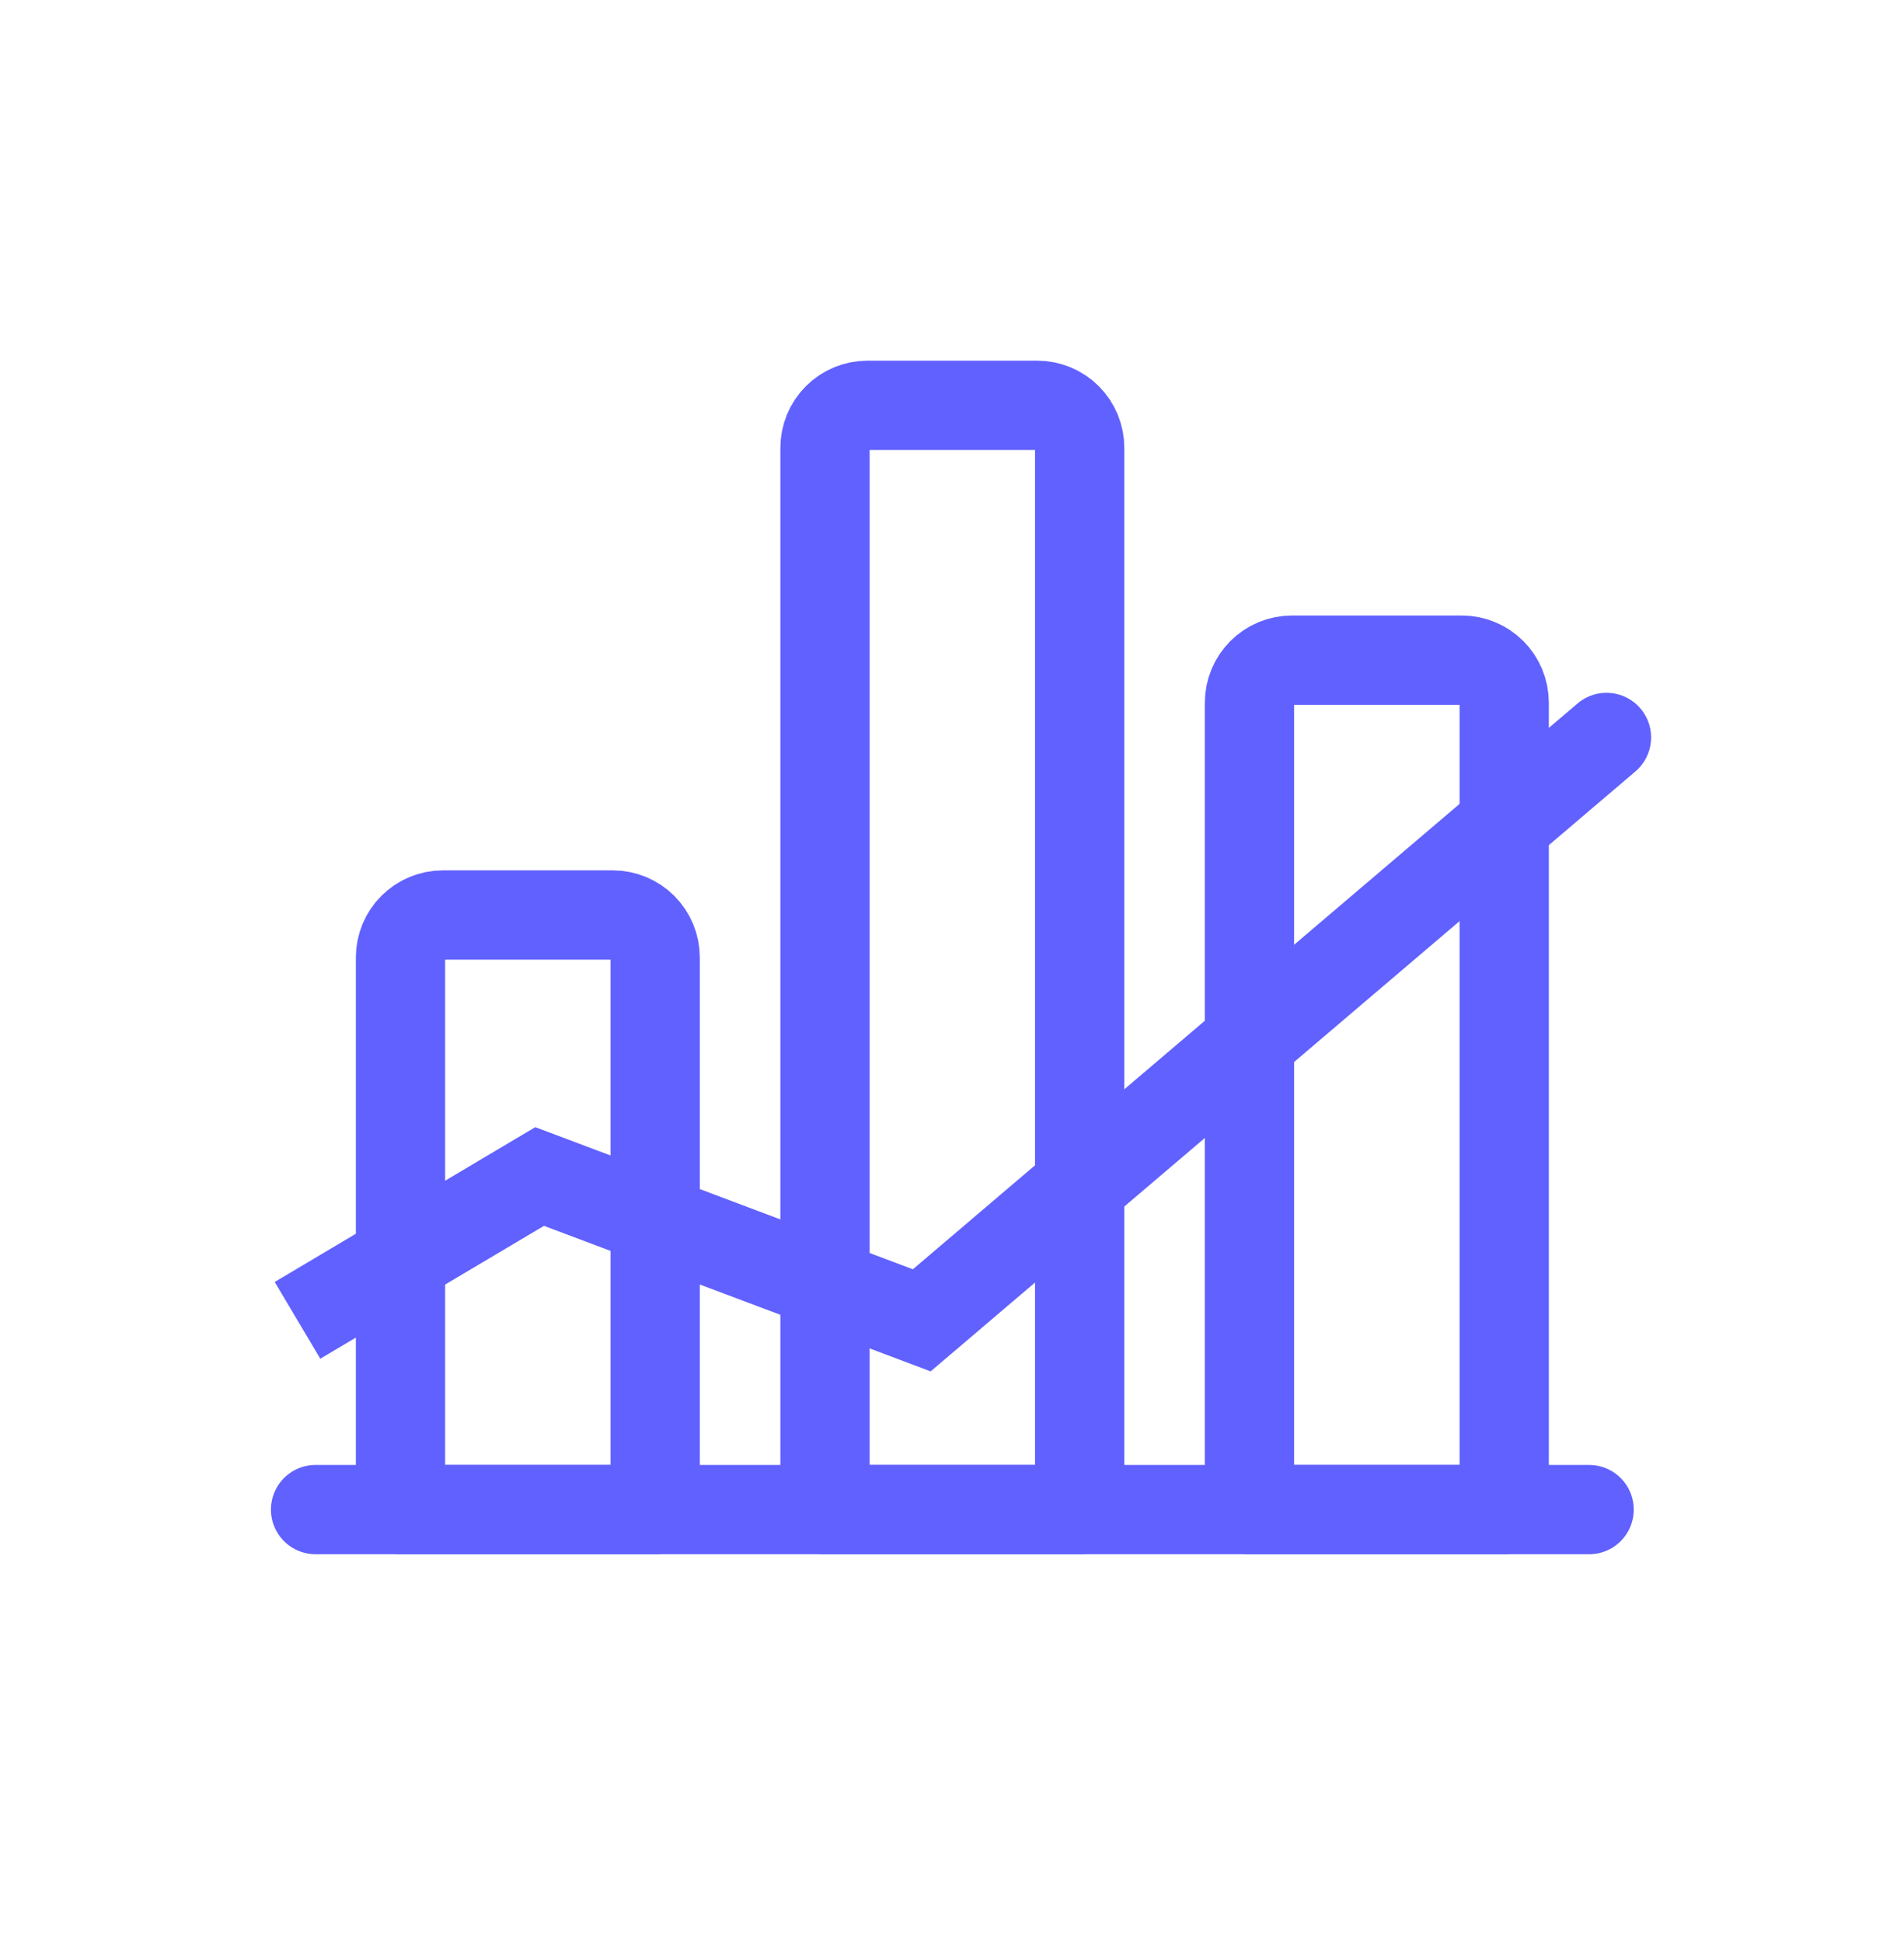
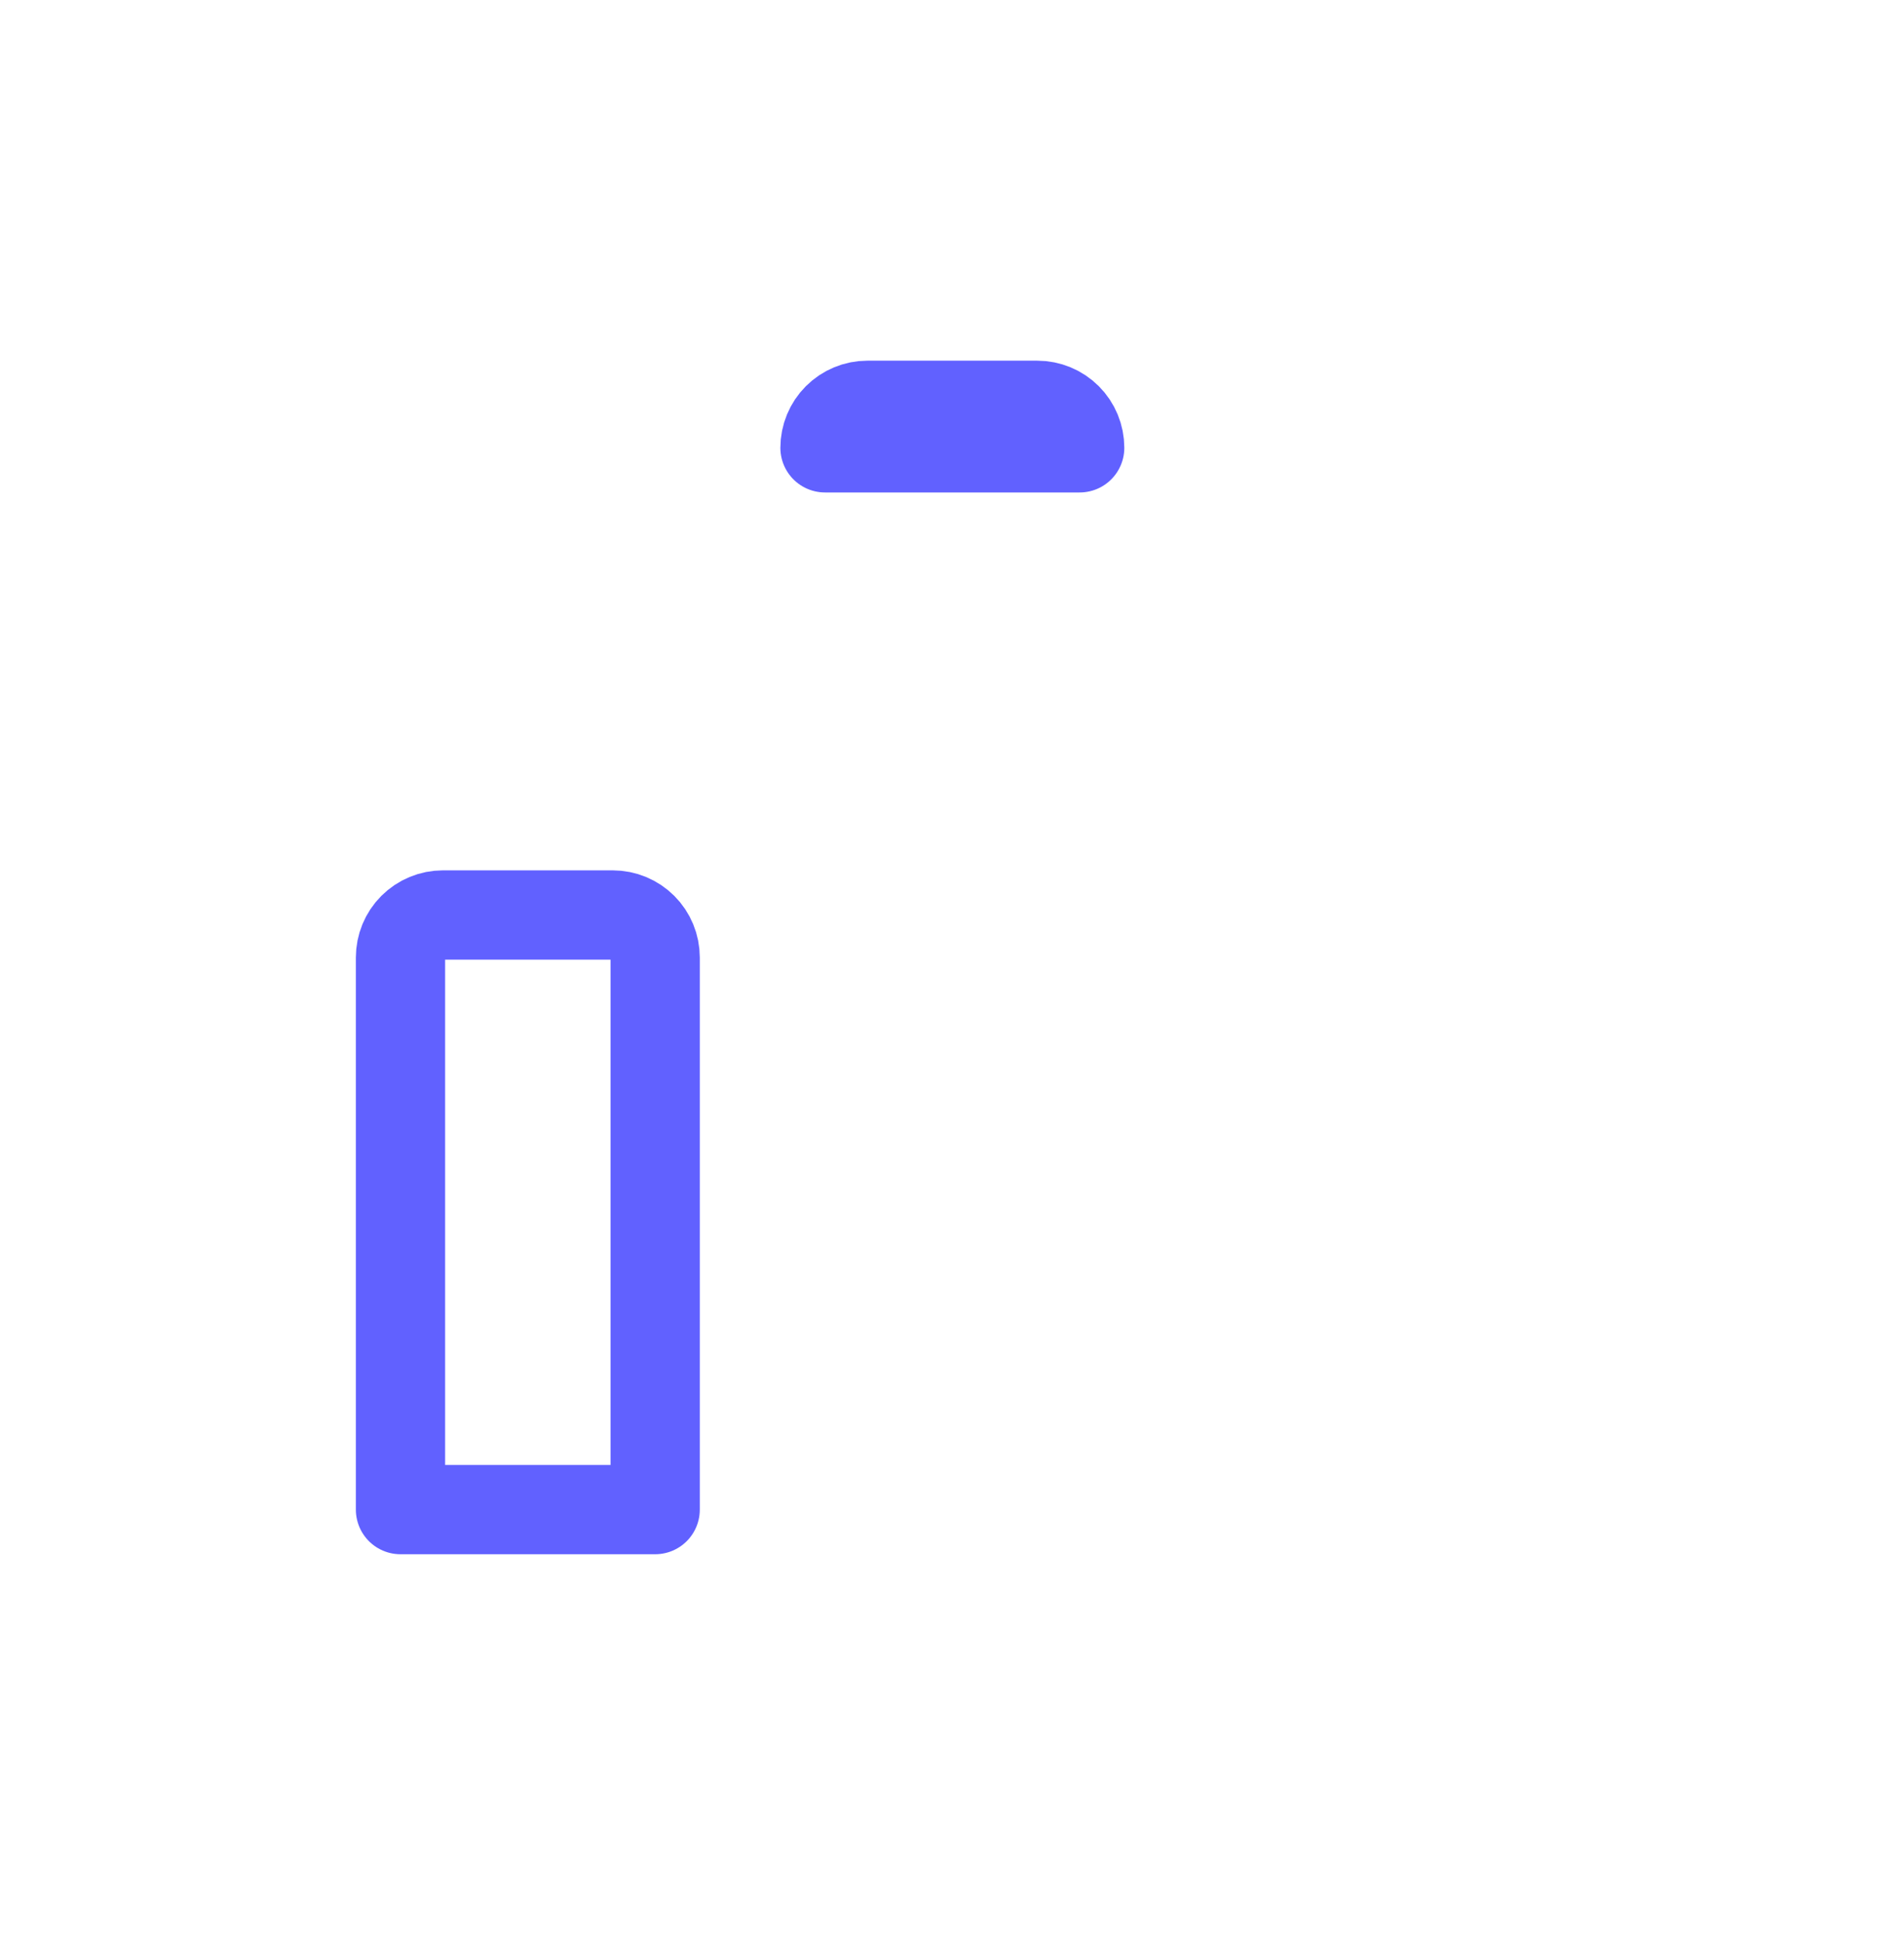
<svg xmlns="http://www.w3.org/2000/svg" width="50" height="51" viewBox="0 0 50 51" fill="none">
-   <path d="M8.287 39.624H41.731" stroke="#6161FF" stroke-width="2.344" stroke-linecap="round" stroke-linejoin="round" />
  <path d="M16.09 24.017H11.631C11.336 24.017 11.052 24.135 10.843 24.344C10.634 24.553 10.517 24.837 10.517 25.132V39.624H17.205V25.132C17.205 24.837 17.088 24.553 16.879 24.344C16.67 24.135 16.386 24.017 16.09 24.017Z" stroke="#6161FF" stroke-width="2.344" stroke-linecap="round" stroke-linejoin="round" />
-   <path d="M27.238 10.639H22.779C22.484 10.639 22.2 10.757 21.991 10.966C21.782 11.175 21.665 11.459 21.665 11.754V39.624H28.353V11.754C28.353 11.459 28.236 11.175 28.027 10.966C27.818 10.757 27.534 10.639 27.238 10.639Z" stroke="#6161FF" stroke-width="2.344" stroke-linecap="round" stroke-linejoin="round" />
-   <path d="M38.386 17.328H33.927C33.632 17.328 33.348 17.446 33.139 17.655C32.93 17.864 32.812 18.147 32.812 18.443V39.624H39.501V18.443C39.501 18.147 39.384 17.864 39.175 17.655C38.966 17.446 38.682 17.328 38.386 17.328Z" stroke="#6161FF" stroke-width="2.344" stroke-linecap="round" stroke-linejoin="round" />
-   <path d="M14.171 30.881L14.584 29.784L14.057 29.586L13.573 29.873L14.171 30.881ZM24.205 34.656L23.793 35.753L24.439 35.996L24.965 35.549L24.205 34.656ZM42.947 20.249C43.44 19.83 43.499 19.09 43.08 18.597C42.661 18.104 41.921 18.044 41.428 18.464L42.947 20.249ZM8.411 35.664L14.769 31.889L13.573 29.873L7.214 33.649L8.411 35.664ZM13.758 31.978L23.793 35.753L24.618 33.559L14.584 29.784L13.758 31.978ZM24.965 35.549L42.947 20.249L41.428 18.464L23.446 33.764L24.965 35.549Z" fill="#6161FF" />
+   <path d="M27.238 10.639H22.779C22.484 10.639 22.2 10.757 21.991 10.966C21.782 11.175 21.665 11.459 21.665 11.754H28.353V11.754C28.353 11.459 28.236 11.175 28.027 10.966C27.818 10.757 27.534 10.639 27.238 10.639Z" stroke="#6161FF" stroke-width="2.344" stroke-linecap="round" stroke-linejoin="round" />
</svg>